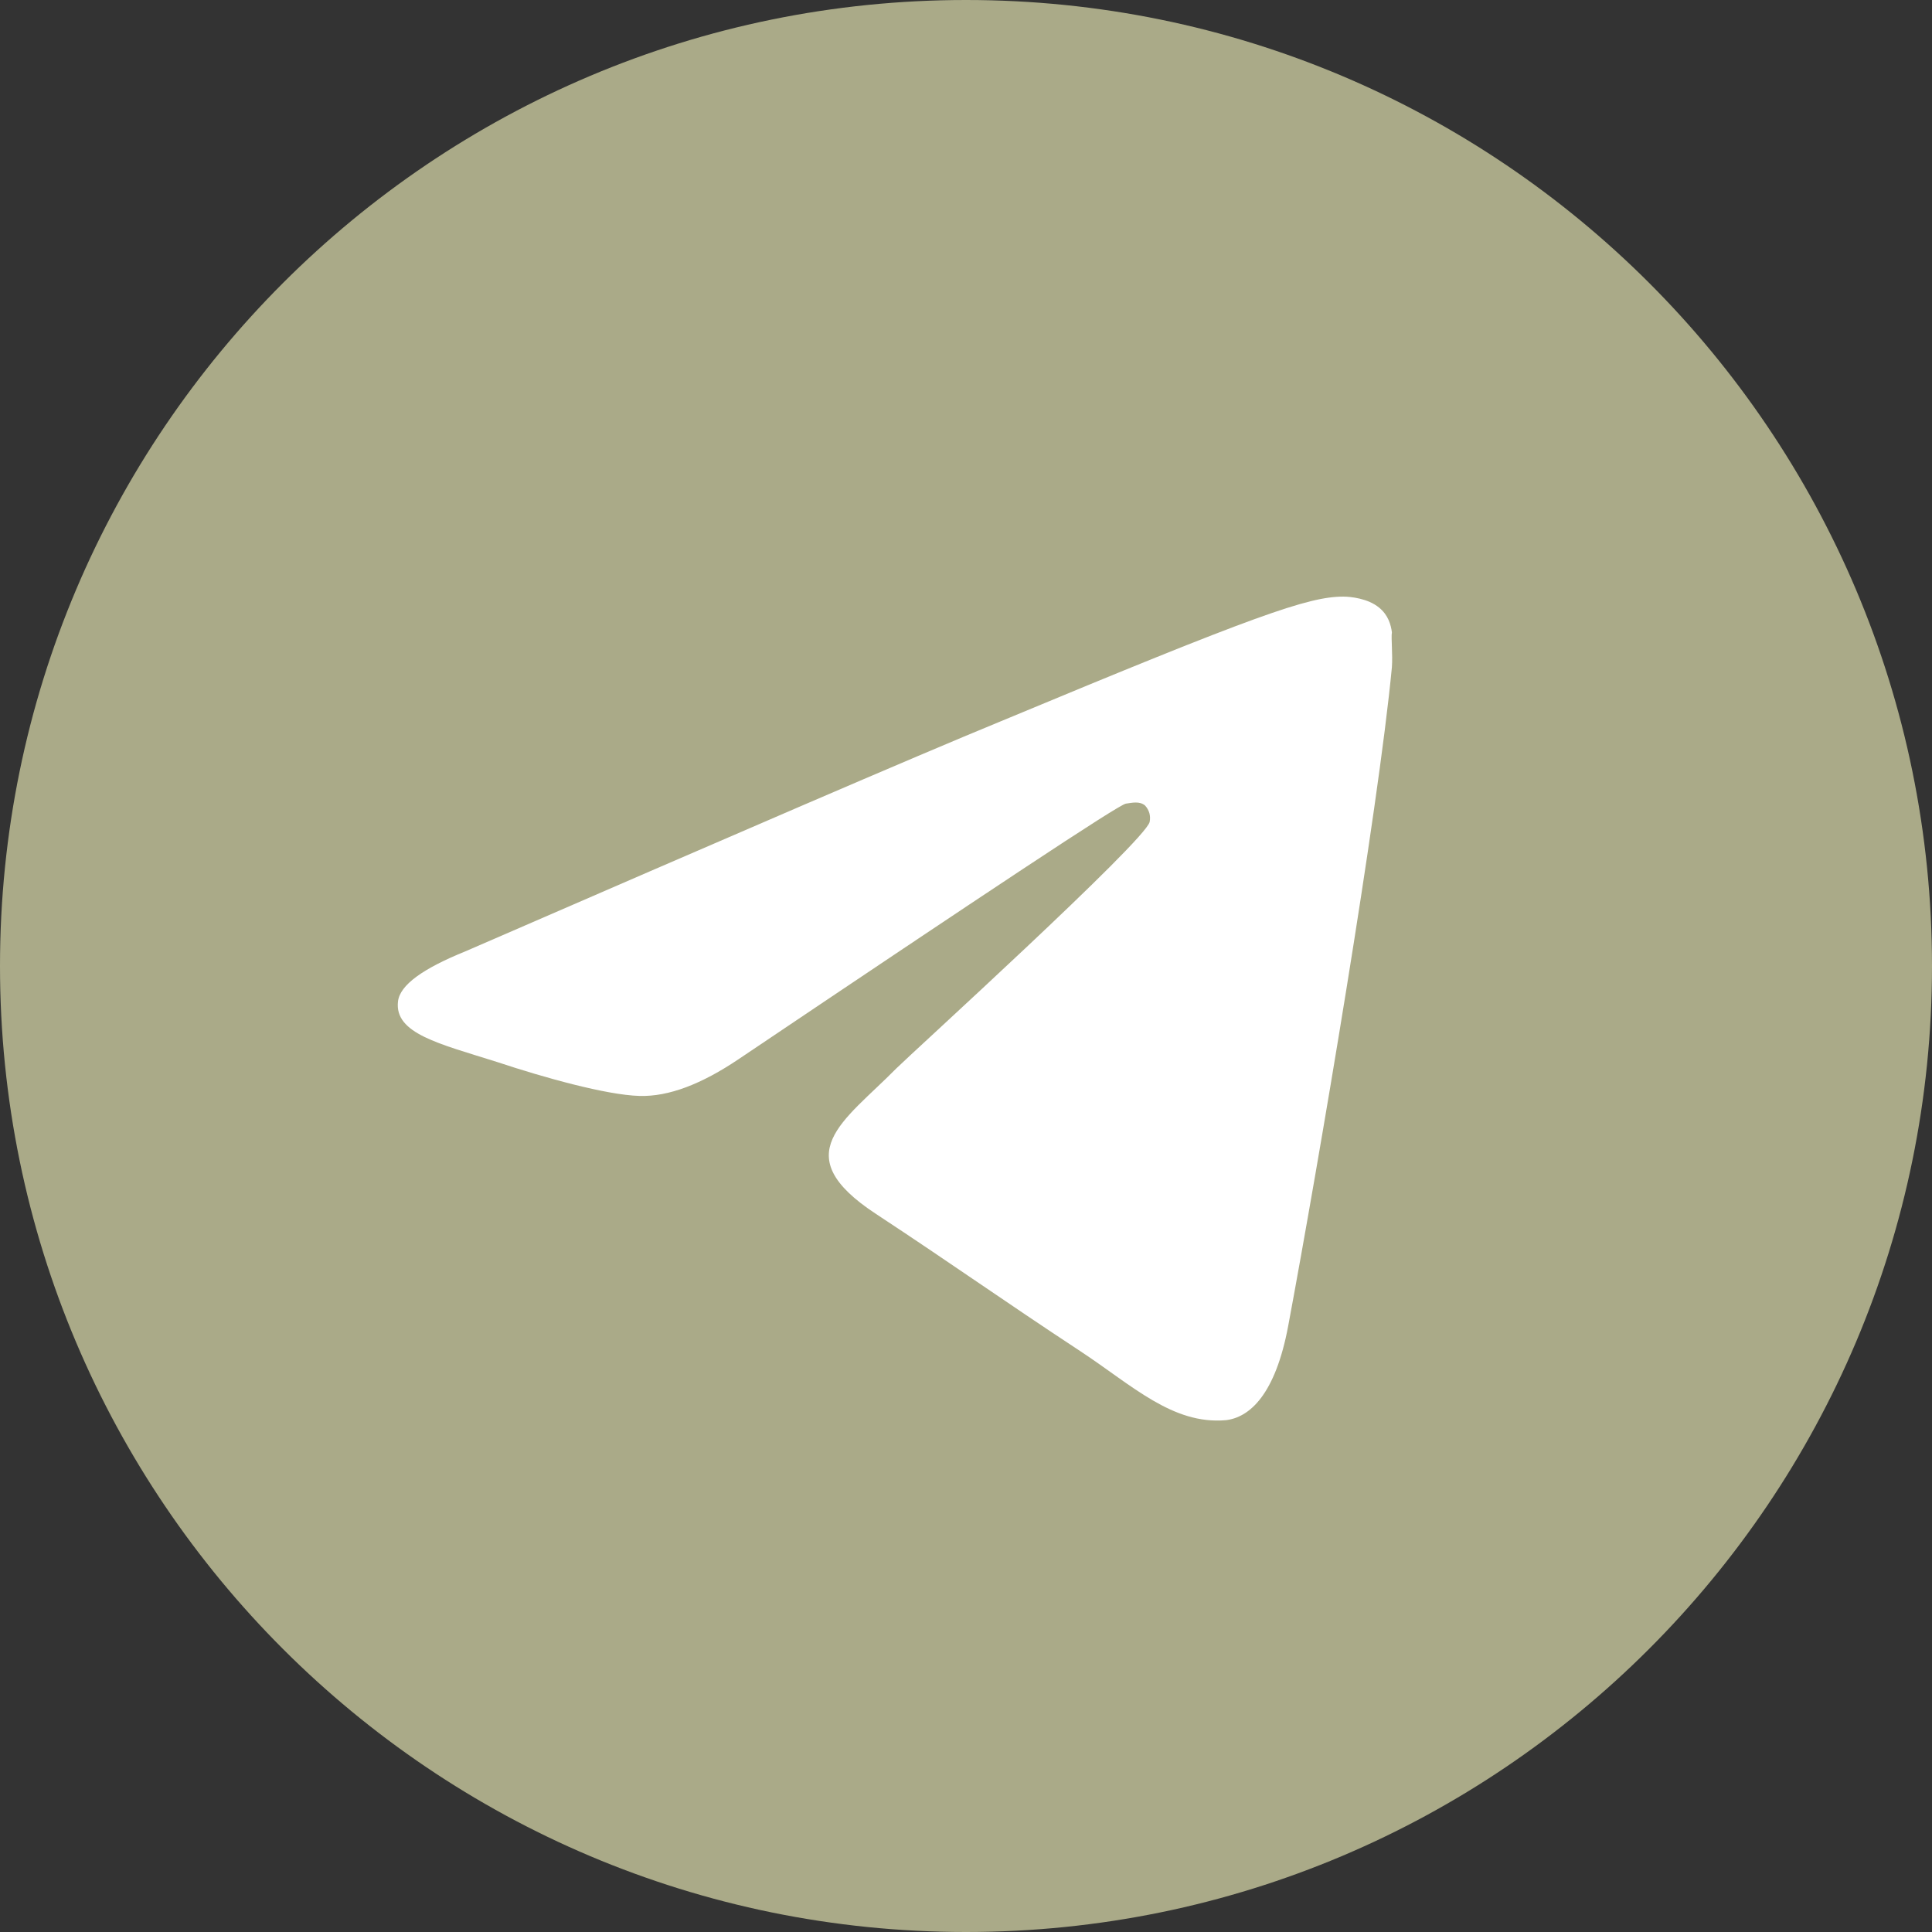
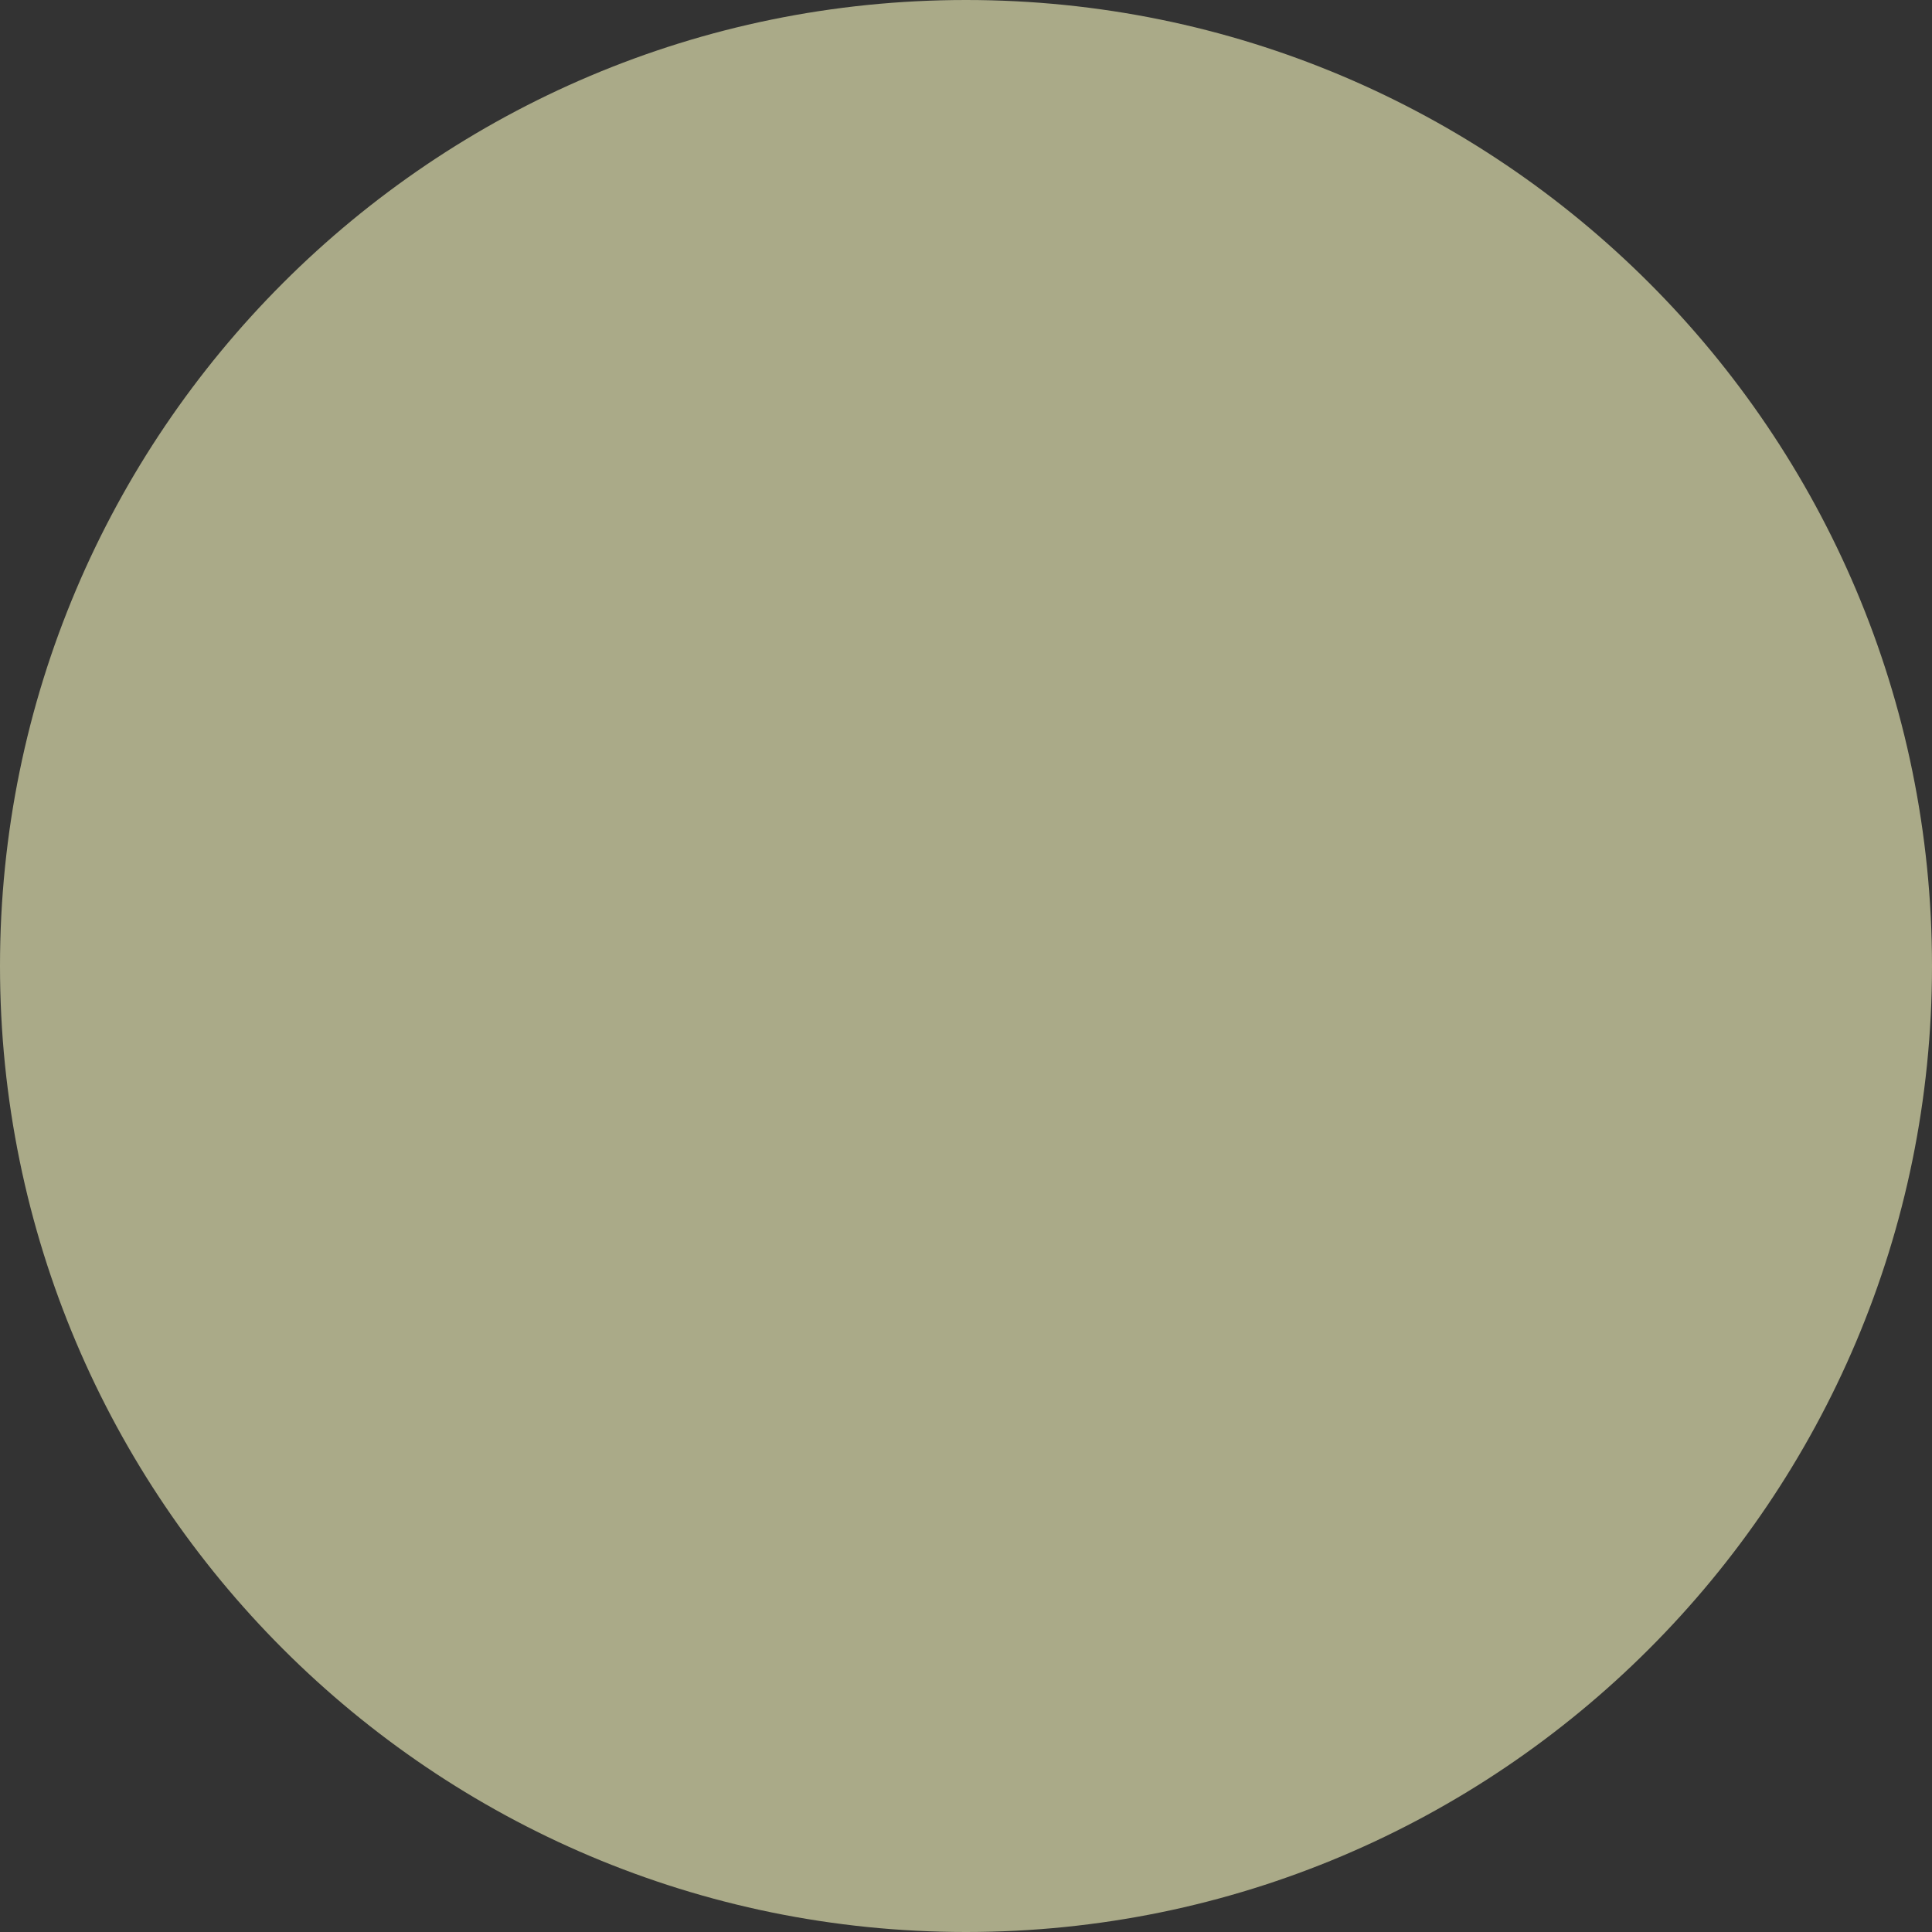
<svg xmlns="http://www.w3.org/2000/svg" width="68" height="68" viewBox="0 0 36 36" fill="none">
  <rect x="0" y="0" width="36" height="36" fill="#333333" stroke="none" />
  <path d="M18 0C8.062 0 0 8.062 0 18C0 27.938 8.062 36 18 36C27.938 36 36 27.938 36 18C36 8.051 27.938 0 18 0Z" fill="#AAAA88" />
-   <path d="M25.936 12.432C25.68 15.129 24.568 21.684 24.004 24.705C23.765 25.985 23.286 26.412 22.841 26.463C21.849 26.549 21.097 25.815 20.139 25.183C18.634 24.193 17.779 23.578 16.326 22.622C14.633 21.513 15.727 20.898 16.702 19.908C16.958 19.652 21.336 15.675 21.422 15.316C21.433 15.262 21.432 15.206 21.417 15.152C21.402 15.099 21.374 15.05 21.336 15.009C21.233 14.924 21.097 14.958 20.977 14.975C20.823 15.009 18.429 16.597 13.76 19.738C13.076 20.198 12.461 20.438 11.913 20.421C11.298 20.403 10.135 20.079 9.263 19.789C8.185 19.448 7.347 19.26 7.416 18.662C7.45 18.355 7.878 18.048 8.681 17.723C13.675 15.555 16.992 14.121 18.651 13.439C23.405 11.459 24.38 11.117 25.03 11.117C25.167 11.117 25.492 11.151 25.697 11.322C25.868 11.459 25.919 11.646 25.936 11.783C25.919 11.885 25.953 12.193 25.936 12.432Z" fill="white" />
</svg>